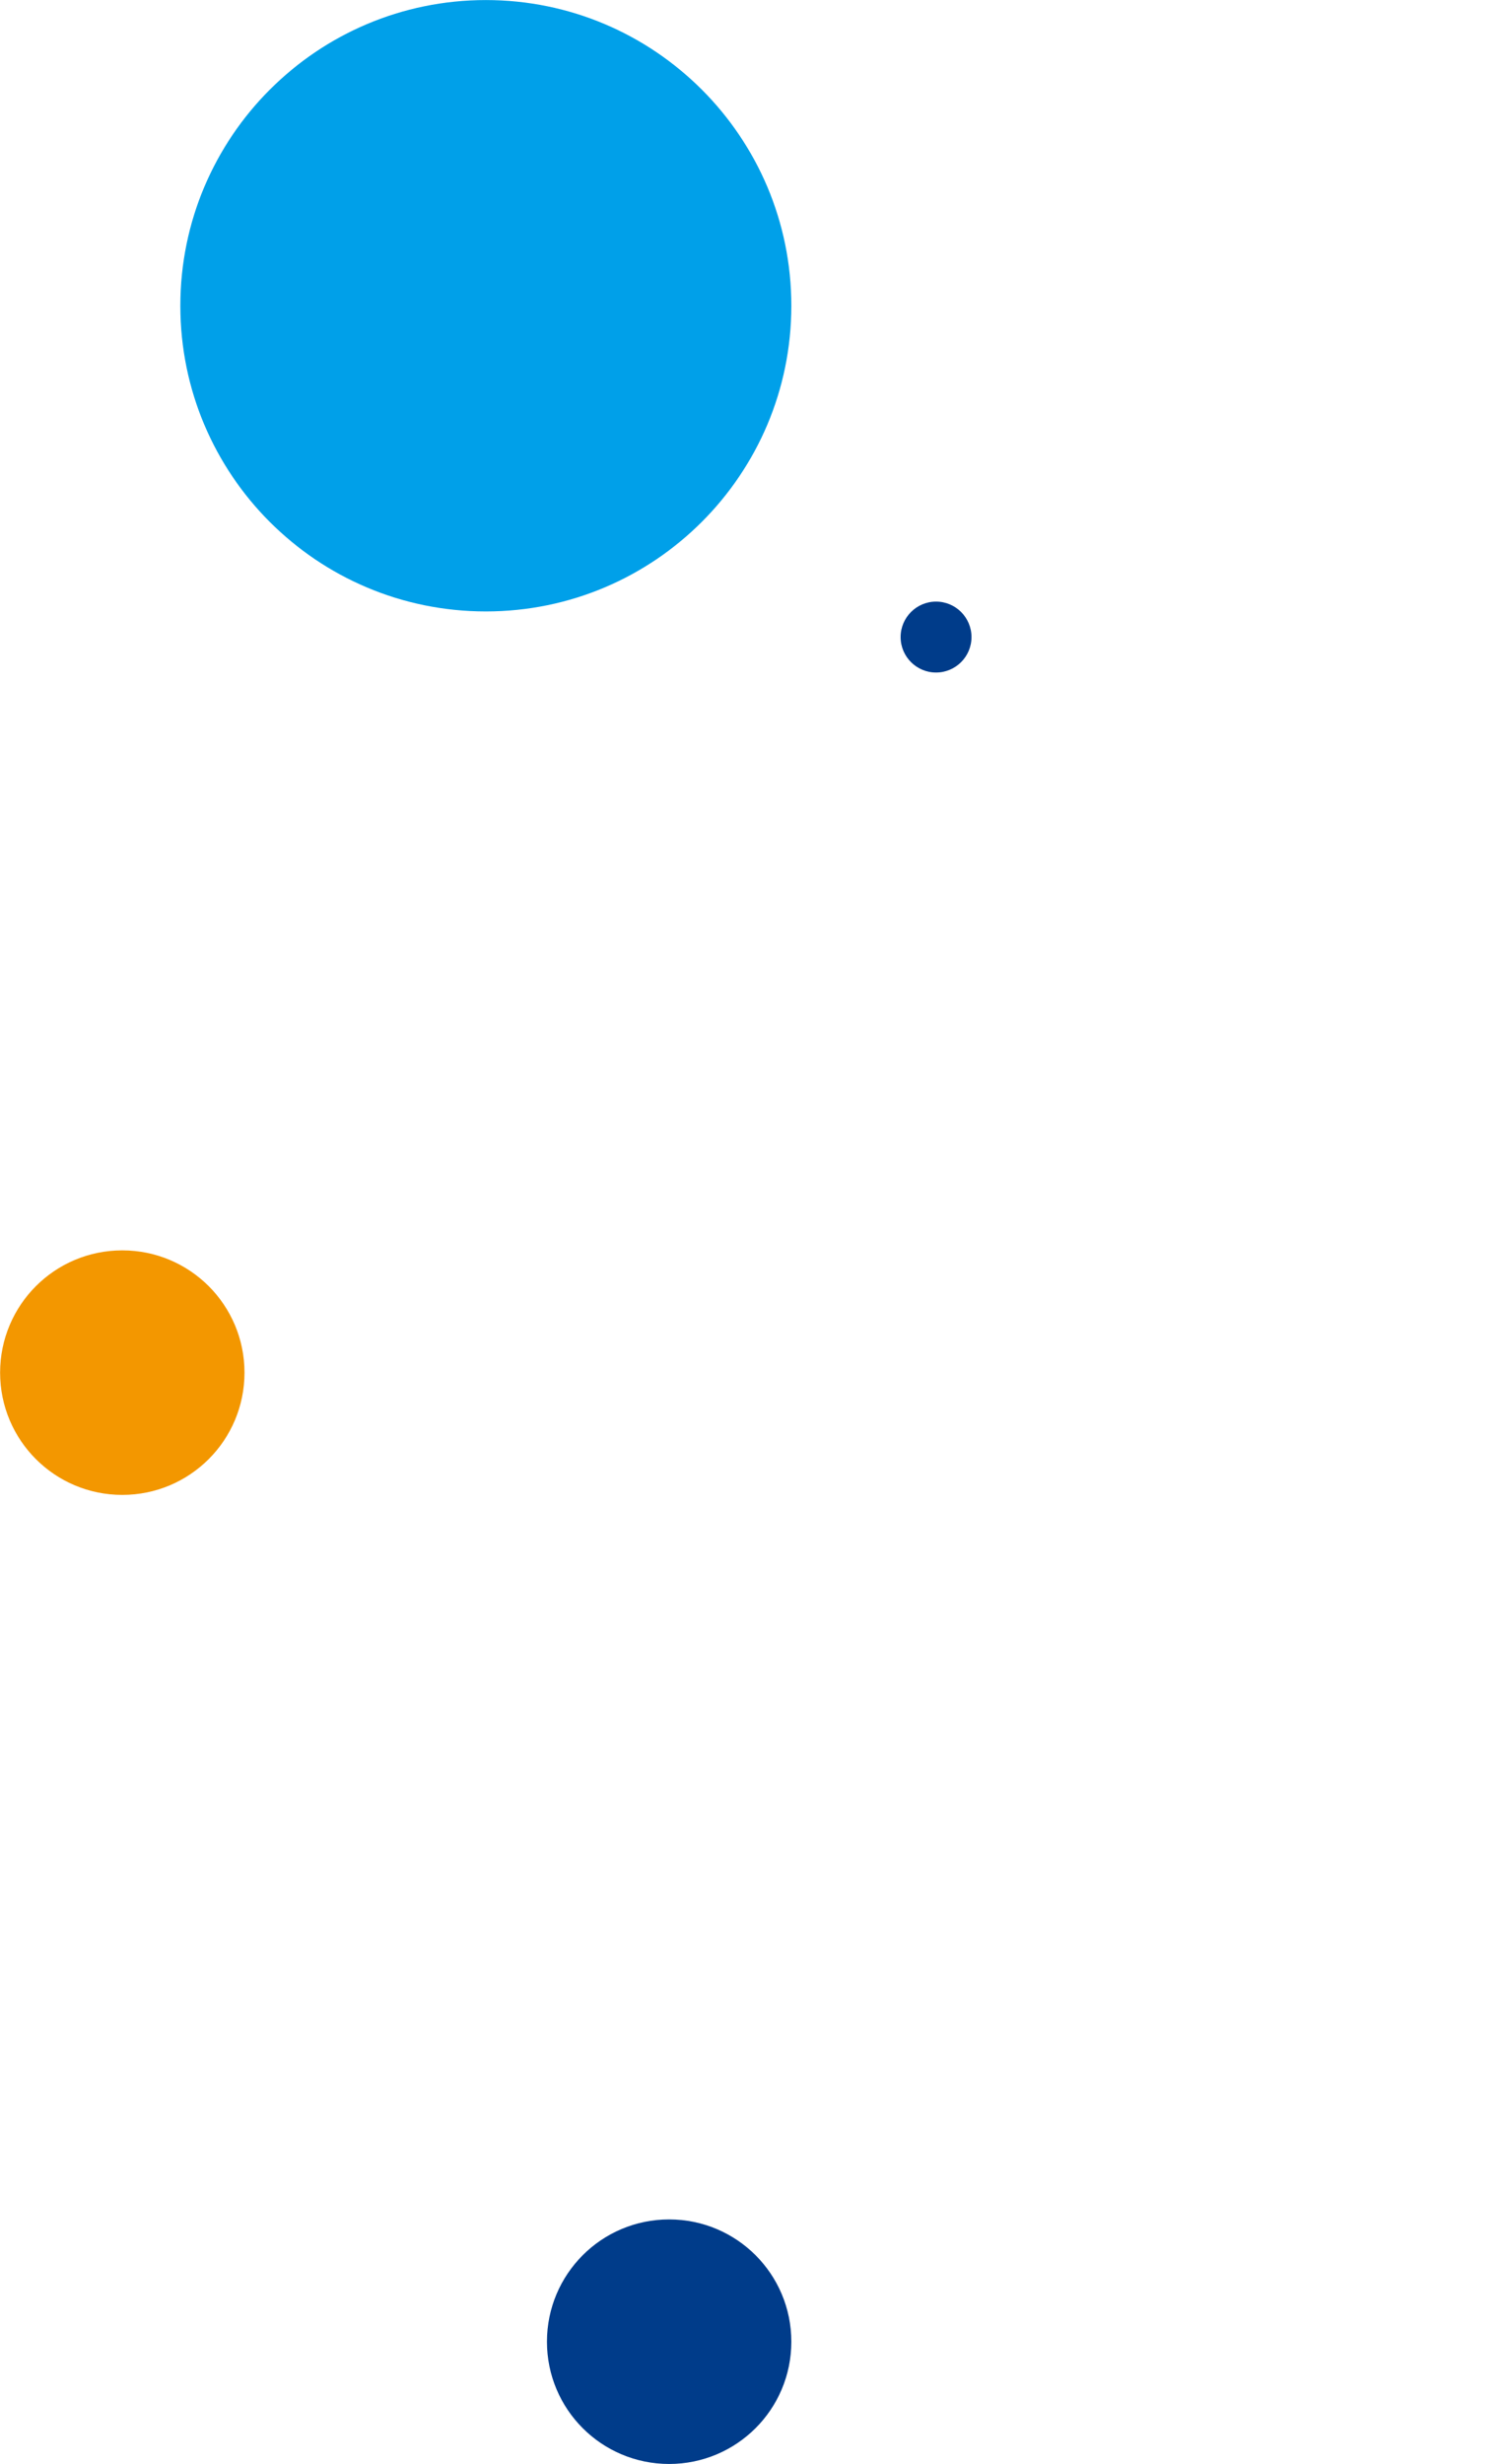
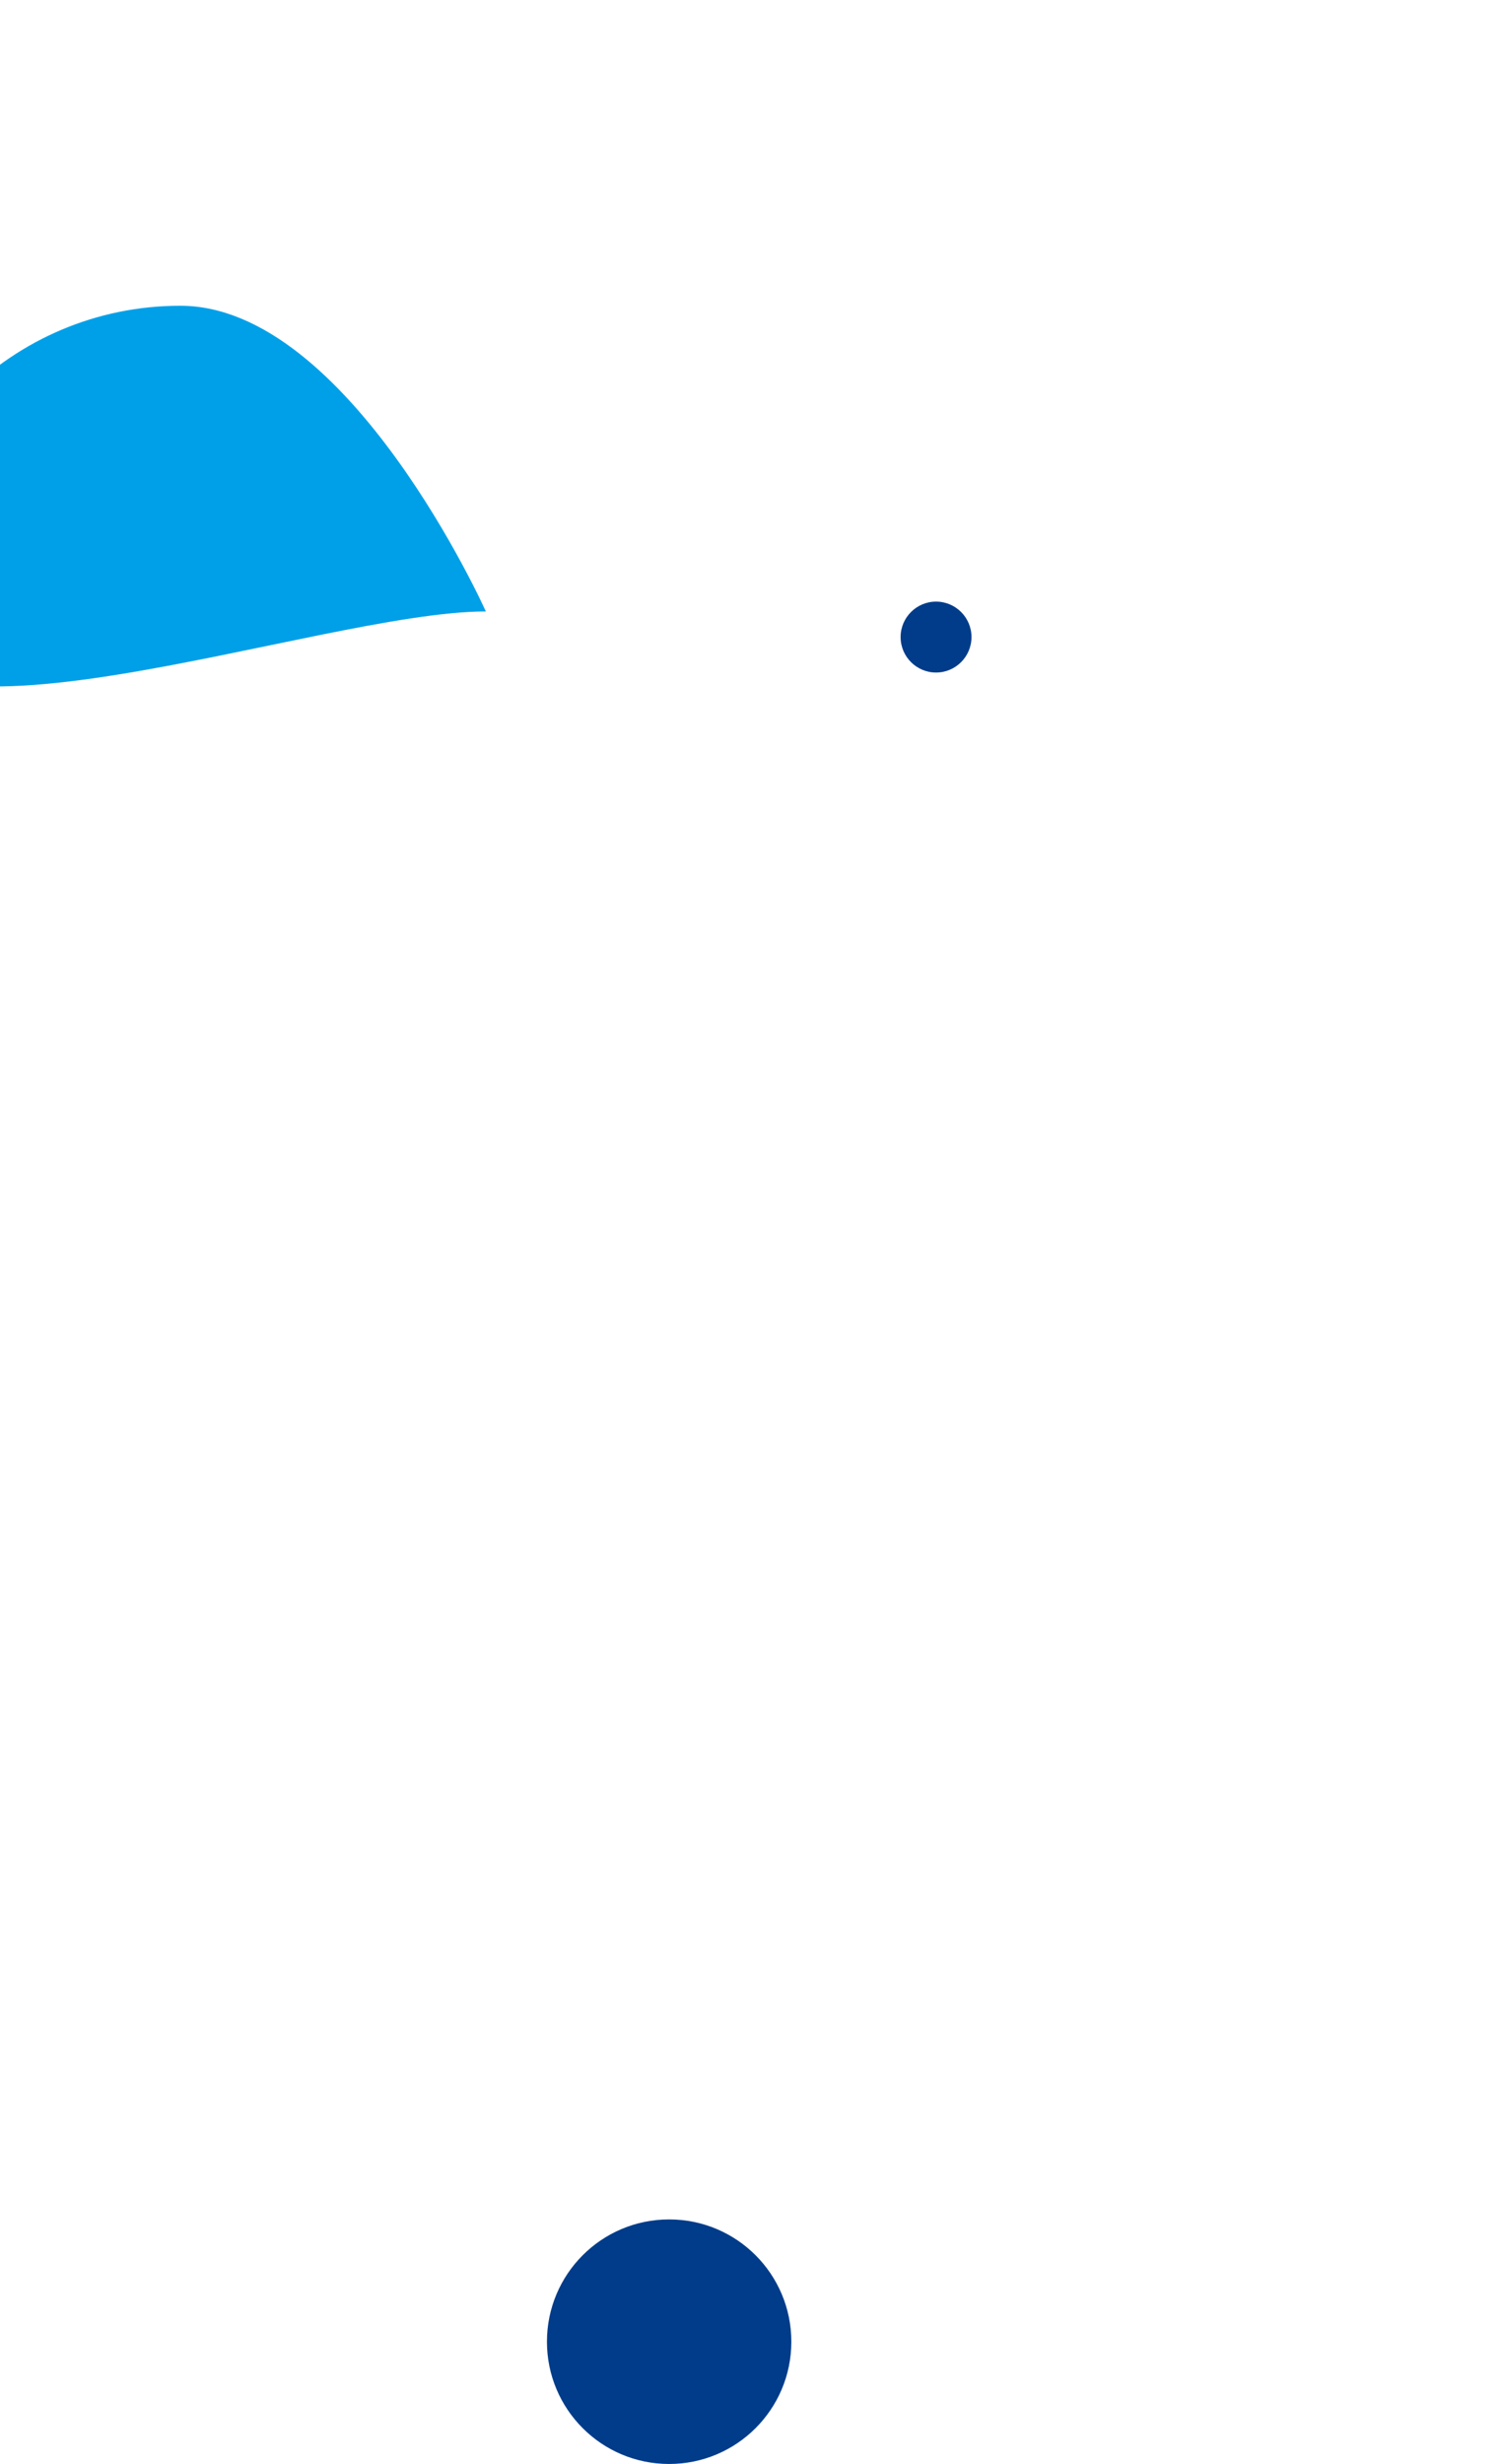
<svg xmlns="http://www.w3.org/2000/svg" version="1.1" id="レイヤー_1" x="0px" y="0px" viewBox="0 0 491 806" style="enable-background:new 0 0 491 806;" xml:space="preserve">
  <style type="text/css">
	.st0{fill:#00A0E9;}
	.st1{fill:#003C8A;}
	.st2{fill:#F39700;}
</style>
  <g id="グループ_348" transform="translate(-42 -3981)">
    <g id="グループ_180" transform="translate(70.032 3905.518)">
-       <path id="パス_21" class="st0" d="M131,275.5c55.2,0,100-44.8,100-100s-44.8-100-100-100s-100,44.8-100,100    S75.7,275.5,131,275.5L131,275.5" />
+       <path id="パス_21" class="st0" d="M131,275.5s-44.8-100-100-100s-100,44.8-100,100    S75.7,275.5,131,275.5L131,275.5" />
    </g>
    <g id="グループ_189" transform="translate(190.032 4631.518)">
      <path id="パス_21-5" class="st1" d="M71,155.5c22.1,0,40-17.9,40-40s-17.9-40-40-40c-22.1,0-40,17.9-40,40S48.9,155.5,71,155.5" />
    </g>
    <g id="グループ_190" transform="translate(11.032 4314.518)">
-       <path id="パス_21-6" class="st2" d="M71,155.5c22.1,0,40-17.9,40-40s-17.9-40-40-40c-22.1,0-40,17.9-40,40S48.9,155.5,71,155.5" />
-     </g>
+       </g>
    <path id="パス_165" class="st1" d="M348.4,4201c6.4,0,11.6-5.2,11.6-11.6c0-6.4-5.2-11.6-11.6-11.6c-6.4,0-11.6,5.2-11.6,11.6   c0,0,0,0,0,0C336.8,4195.8,342,4201,348.4,4201C348.4,4201,348.4,4201,348.4,4201" />
  </g>
</svg>